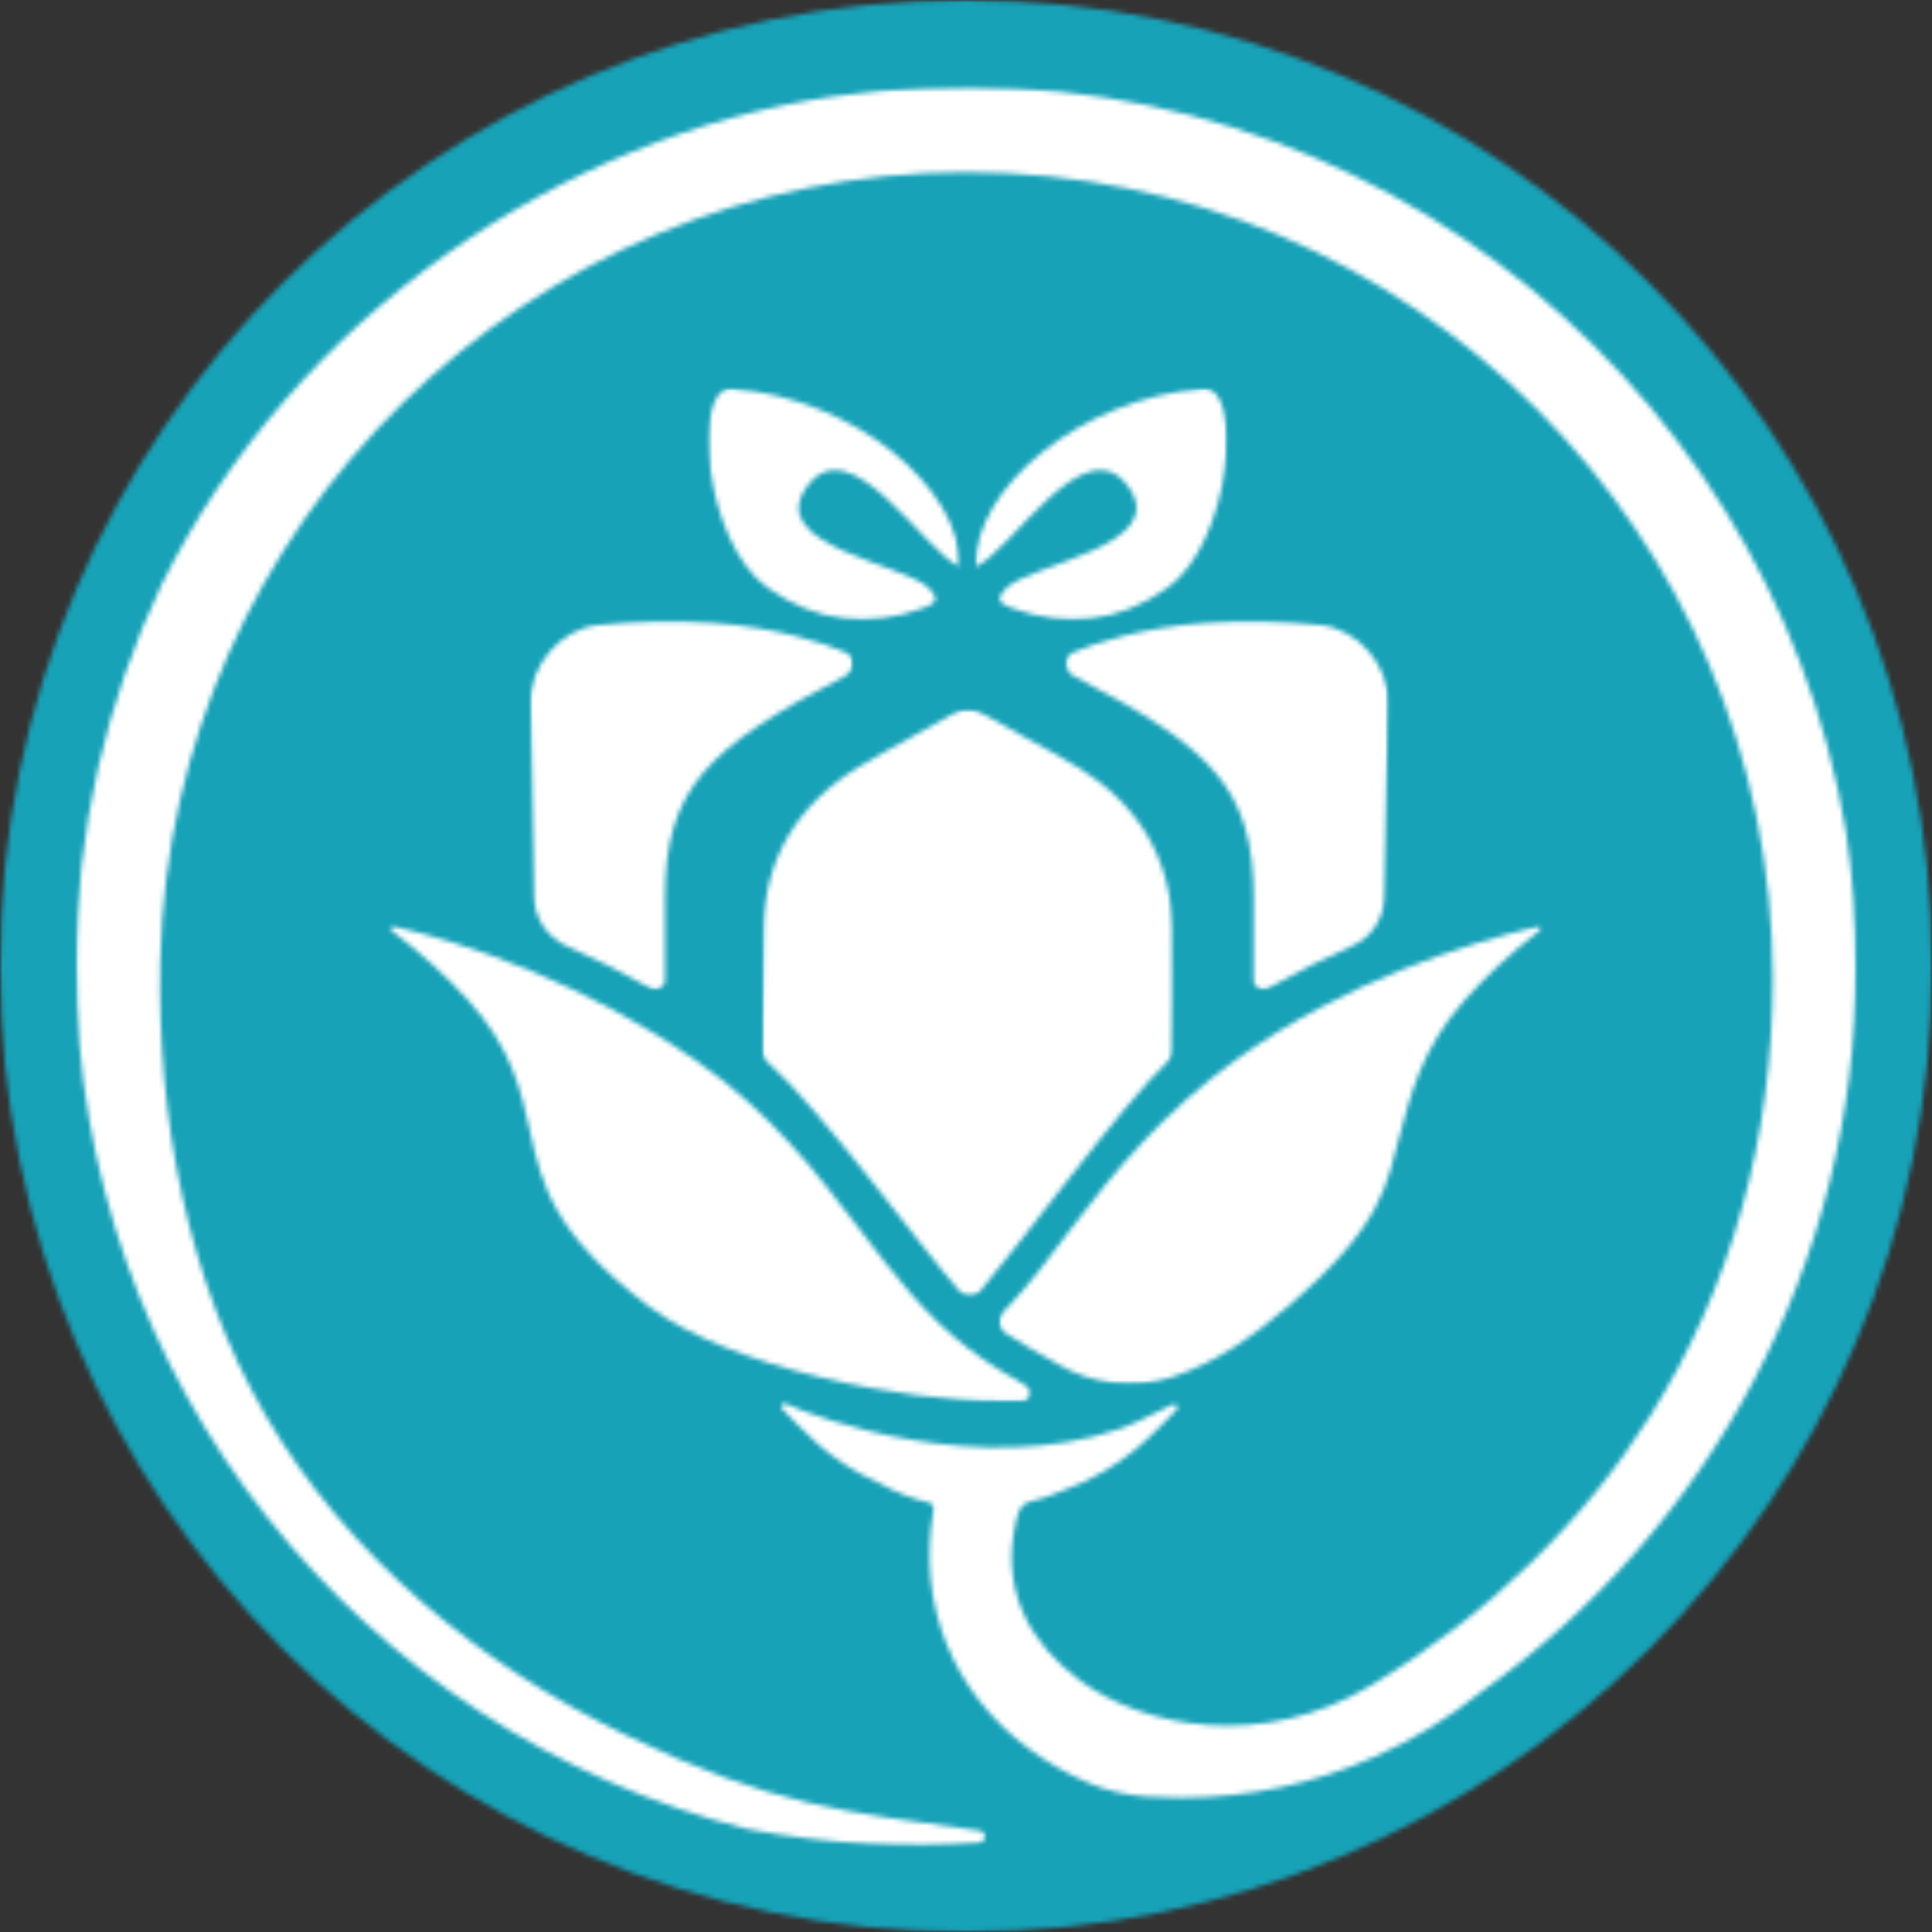
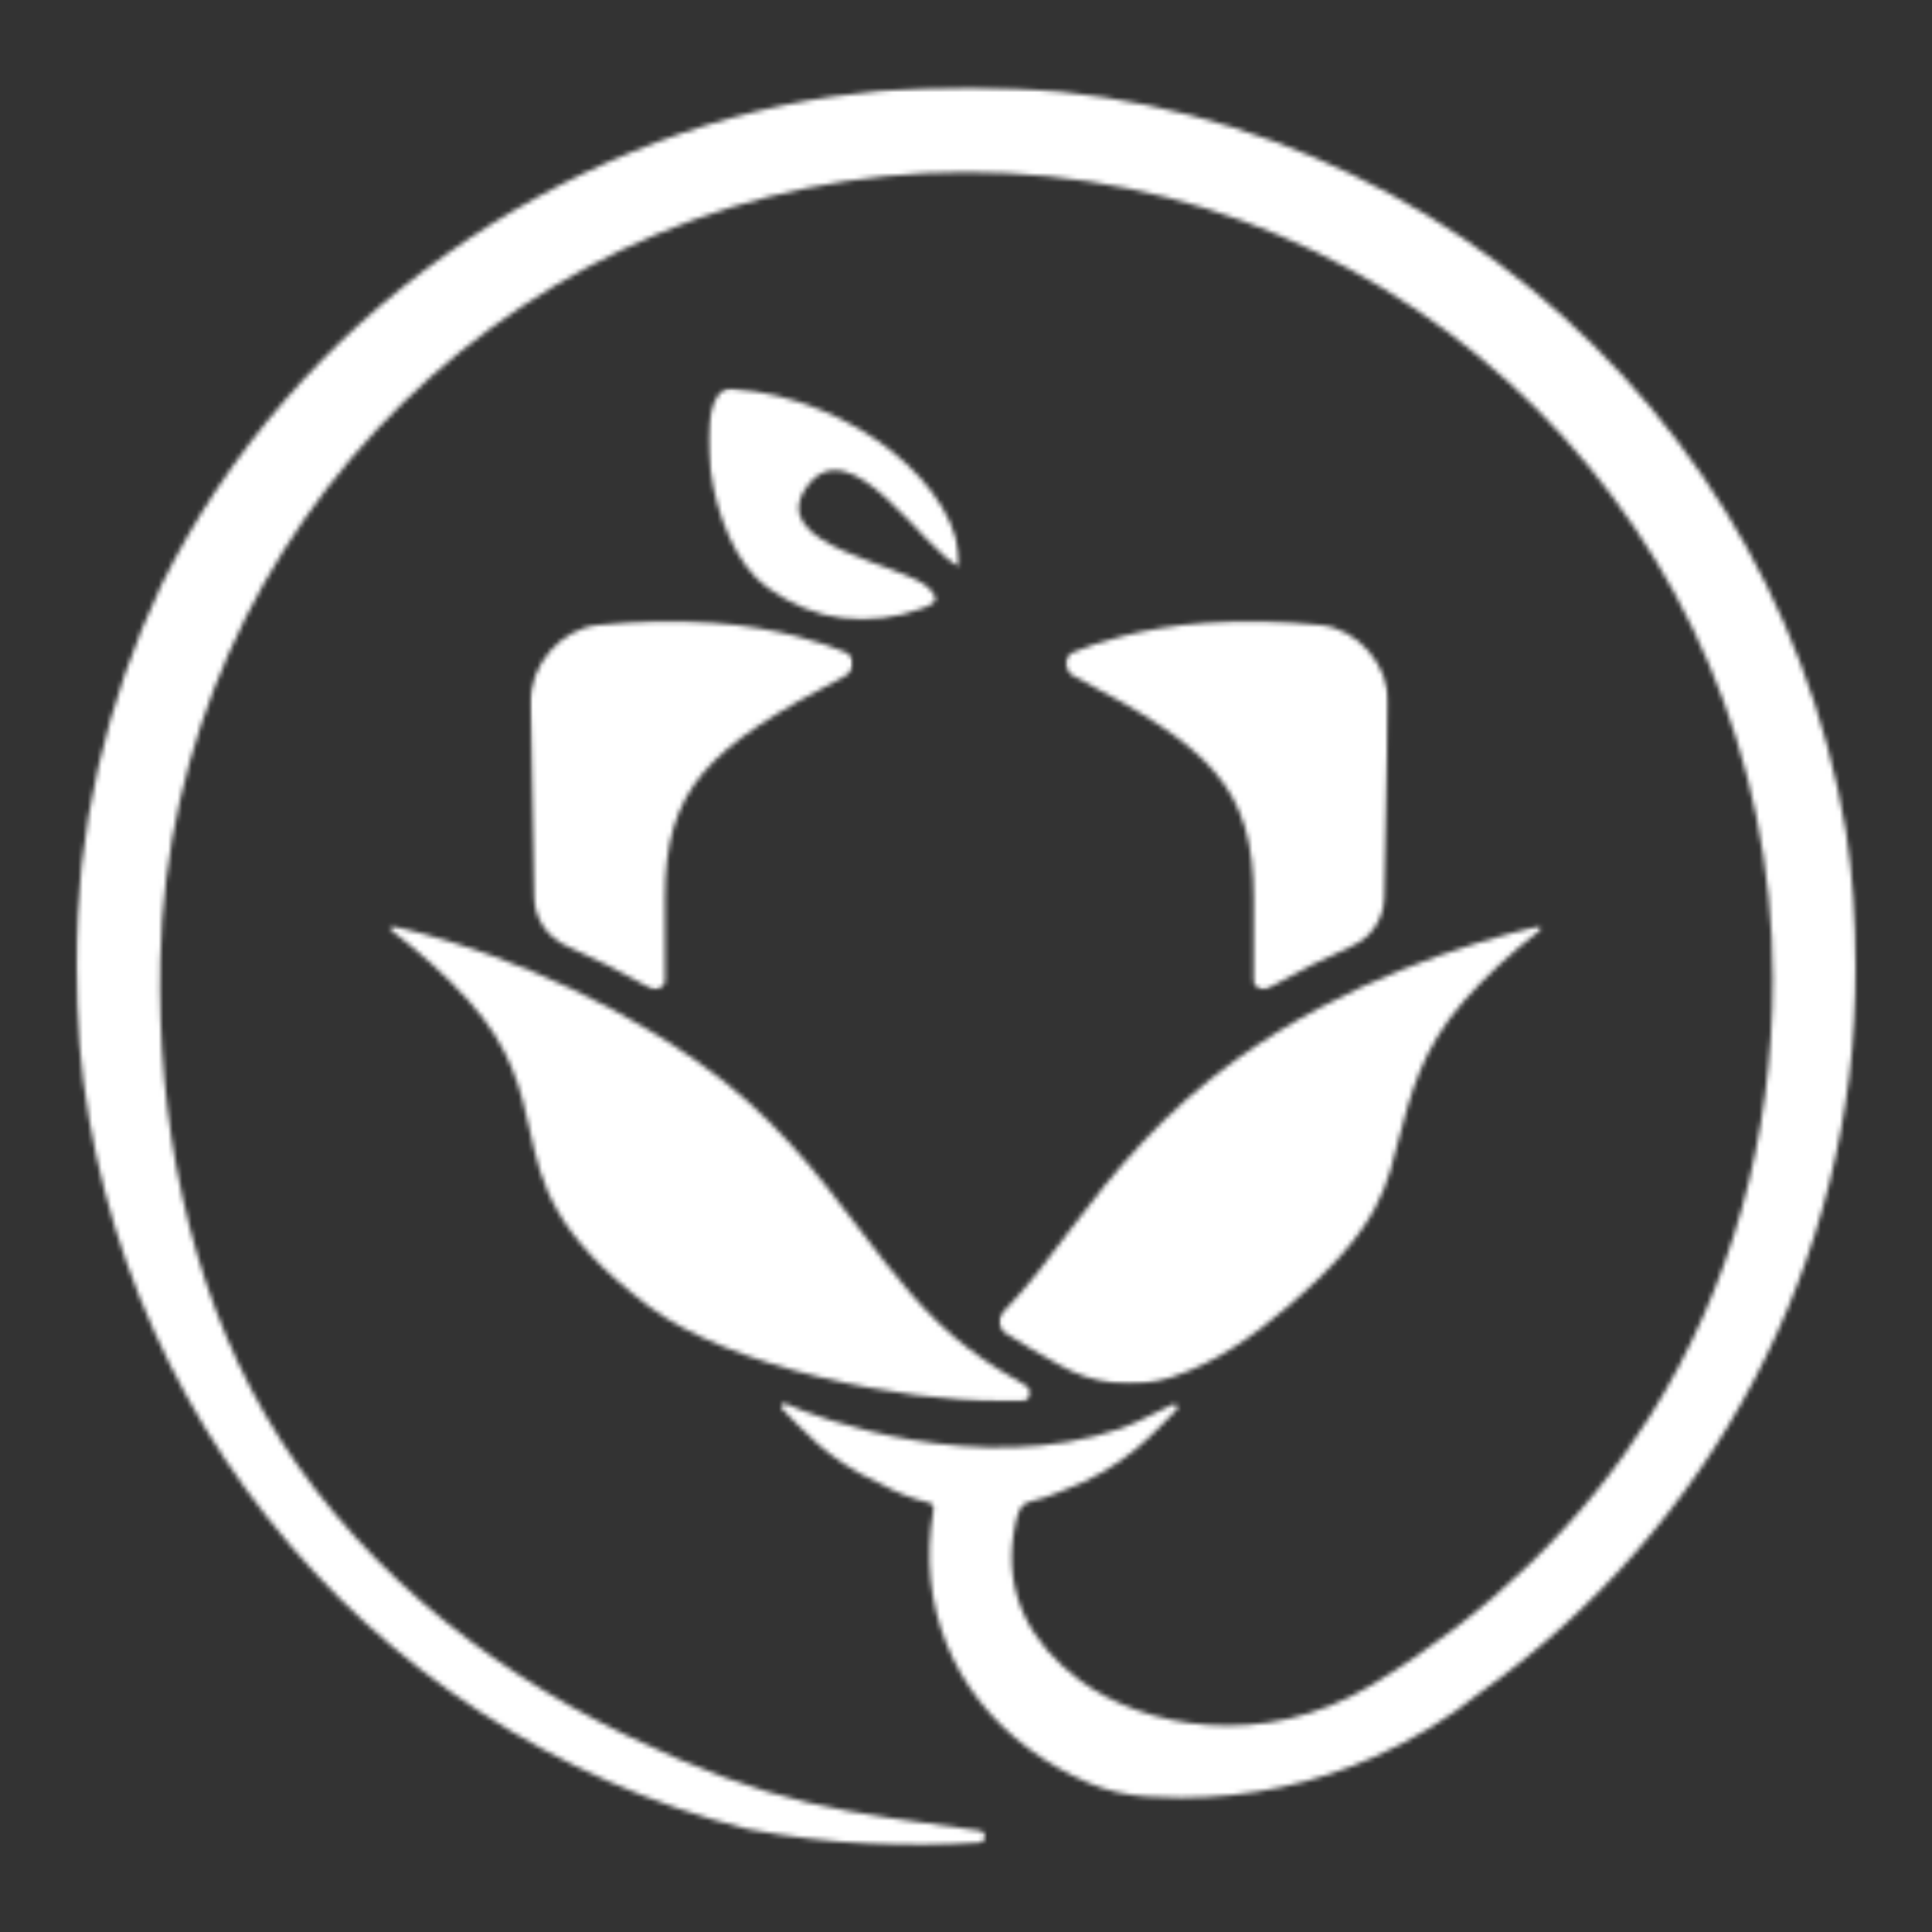
<svg xmlns="http://www.w3.org/2000/svg" width="408" height="408" viewBox="0 0 408 408" fill="none">
  <rect x="0" y="0" width="408" height="408" fill="#333333" stroke="none" />
  <mask id="mask0_2451_28504" style="mask-type:luminance" maskUnits="userSpaceOnUse" x="0" y="0" width="408" height="408">
    <path d="M0 0H408V408H0V0Z" fill="white" />
  </mask>
  <g mask="url(#mask0_2451_28504)">
    <mask id="mask1_2451_28504" style="mask-type:luminance" maskUnits="userSpaceOnUse" x="0" y="0" width="408" height="408">
      <path d="M203.982 0C91.339 0 0 91.314 0 204C0 316.686 91.339 408 203.982 408C316.661 408 408 316.686 408 204C408 91.314 316.661 0 203.982 0Z" fill="white" />
    </mask>
    <g mask="url(#mask1_2451_28504)">
-       <path d="M0 0H408V408H0V0Z" fill="#17A2B8" />
-     </g>
+       </g>
  </g>
  <mask id="mask2_2451_28504" style="mask-type:luminance" maskUnits="userSpaceOnUse" x="16" y="18" width="377" height="372">
    <path d="M16.053 18.33H392.27V389.926H16.053V18.33Z" fill="white" />
  </mask>
  <g mask="url(#mask2_2451_28504)">
    <mask id="mask3_2451_28504" style="mask-type:luminance" maskUnits="userSpaceOnUse" x="16" y="18" width="376" height="372">
      <path d="M389.831 175.677C373.524 77.634 281.26 4.935 175.761 20.41C118.894 28.74 62.156 66.74 34.092 123.548C22.522 147.93 16.053 175.198 16.053 204C16.053 291.919 76.41 365.741 157.946 386.281C175.278 389.546 192.292 390.316 206.769 389.161C208.308 389.031 208.407 386.821 206.868 386.598C178.356 382.563 163.552 381.538 132.123 366.381C101.177 351.483 73.269 328.573 55.973 298.679C39.728 270.678 33.13 236.364 33.863 202.783C35.917 110.637 111.843 36.399 203.982 36.368C297.915 36.306 374.361 112.717 374.361 206.631C374.361 240.144 365.646 271.801 348.377 299.162C334.409 321.335 314.8 340.652 289.715 355.809C266.424 369.844 241.339 364.68 228.074 354.879C217.502 347.027 212.089 336.549 214.044 323.898L214.621 320.919C214.684 320.565 214.939 319.925 215.167 319.249C215.516 318.225 216.353 317.455 217.377 317.169L217.44 317.133C219.681 316.623 221.735 315.916 223.623 315.116C238.006 309.989 244.095 301.95 248.453 297.717C248.999 297.176 248.39 296.277 247.683 296.599C246.113 297.332 244.319 298.232 242.239 299.225C242.14 299.287 238.807 300.988 236.758 301.658C206.868 311.944 172.875 299.61 165.923 296.438C165.252 296.115 164.644 296.984 165.185 297.524C169.095 301.341 174.446 308.262 185.98 313.353L186.042 313.389C188.99 315.022 192.324 316.431 196.135 317.325H196.166C197.451 317.679 197.16 318.771 197.097 319.057C193.702 338.764 201.101 357.343 217.346 369.36C221.22 372.246 225.417 374.617 229.805 376.474L229.837 376.505C233.716 378.138 237.85 379.1 242.046 379.391L249.347 379.646C263.928 379.646 277.765 376.572 290.292 370.993C298.368 367.436 305.898 362.824 312.72 357.343C360.649 323.284 391.948 267.313 391.948 204C391.948 194.391 391.209 184.906 389.831 175.677Z" fill="white" />
    </mask>
    <g mask="url(#mask3_2451_28504)">
      <path d="M14.003 16.275H393.902V391.724H14.003V16.275Z" fill="white" />
    </g>
  </g>
  <mask id="mask4_2451_28504" style="mask-type:luminance" maskUnits="userSpaceOnUse" x="205" y="81" width="55" height="51">
-     <path d="M205.583 81.929H259.347V131.176H205.583V81.929Z" fill="white" />
-   </mask>
+     </mask>
  <g mask="url(#mask4_2451_28504)">
    <mask id="mask5_2451_28504" style="mask-type:luminance" maskUnits="userSpaceOnUse" x="206" y="82" width="54" height="49">
      <path d="M254.09 82.058C228.011 84.138 205.683 103.139 206.005 119.669C213.566 116.565 229.135 89.65 238.422 102.977C247.044 115.348 217.601 119.097 212.505 124.188C210.456 126.273 210.586 127.266 213.498 128.353C225.385 132.741 236.472 131.332 246.56 124.125C260.049 114.48 262.836 81.383 254.09 82.058Z" fill="white" />
    </mask>
    <g mask="url(#mask5_2451_28504)">
      <path d="M14.004 16.276H393.903V391.725H14.004V16.276Z" fill="white" />
    </g>
  </g>
  <mask id="mask6_2451_28504" style="mask-type:luminance" maskUnits="userSpaceOnUse" x="160" y="149" width="88" height="125">
    <path d="M160.863 149.63H247.844V273.719H160.863V149.63Z" fill="white" />
  </mask>
  <g mask="url(#mask6_2451_28504)">
    <mask id="mask7_2451_28504" style="mask-type:luminance" maskUnits="userSpaceOnUse" x="160" y="149" width="88" height="125">
-       <path d="M201.101 150.816L192.292 155.751C188.735 157.737 185.017 159.755 181.46 161.902C168.263 169.879 161.44 181.443 161.211 196.309C161.086 204.931 160.925 213.391 160.925 221.976C160.925 222.777 161.279 223.577 161.887 224.092C173.353 234.216 194.372 263.278 202.702 272.757C203.826 274.011 205.843 274.011 206.93 272.726C215.099 263.179 236.627 233.67 246.689 224.061C247.235 223.546 247.521 222.839 247.553 222.106C247.62 217.556 247.844 201.696 247.651 195.992C247.204 181.35 240.538 170.009 227.881 162.188C224.007 159.817 219.941 157.607 216.03 155.46L207.83 150.878C205.458 149.501 203.441 149.469 201.101 150.816Z" fill="white" />
-     </mask>
+       </mask>
    <g mask="url(#mask7_2451_28504)">
      <path d="M14.003 16.275H393.902V391.724H14.003V16.275Z" fill="white" />
    </g>
  </g>
  <mask id="mask8_2451_28504" style="mask-type:luminance" maskUnits="userSpaceOnUse" x="149" y="81" width="54" height="51">
    <path d="M149.392 81.929H202.734V131.176H149.392V81.929Z" fill="white" />
  </mask>
  <g mask="url(#mask8_2451_28504)">
    <mask id="mask9_2451_28504" style="mask-type:luminance" maskUnits="userSpaceOnUse" x="149" y="82" width="54" height="49">
      <path d="M154.581 82.058C145.835 81.383 148.622 114.48 162.08 124.094C172.204 131.332 183.285 132.741 195.142 128.353C198.09 127.266 198.184 126.273 196.166 124.188C191.075 119.097 161.633 115.348 170.249 102.977C179.541 89.65 195.11 116.565 202.671 119.669C202.988 103.139 180.628 84.138 154.55 82.058" fill="white" />
    </mask>
    <g mask="url(#mask9_2451_28504)">
      <path d="M14.003 16.276H393.902V391.725H14.003V16.276Z" fill="white" />
    </g>
  </g>
  <mask id="mask10_2451_28504" style="mask-type:luminance" maskUnits="userSpaceOnUse" x="82" y="195" width="136" height="102">
    <path d="M82.114 195.191H217.887V296.115H82.114V195.191Z" fill="white" />
  </mask>
  <g mask="url(#mask10_2451_28504)">
    <mask id="mask11_2451_28504" style="mask-type:luminance" maskUnits="userSpaceOnUse" x="82" y="195" width="136" height="101">
      <path d="M82.784 195.545L82.306 195.831C82.243 196.117 82.207 196.154 82.467 196.346C88.775 201.151 94.318 206.179 98.93 211.306C107.999 221.336 109.986 230.145 111.878 238.699C114.343 249.915 116.714 260.486 136.927 275.805C154.264 288.939 191.075 295.923 210.965 295.923L215.775 295.959C217.632 295.959 218.271 293.521 216.67 292.626L216.607 292.595C213.113 290.603 208.916 288.139 204.465 284.743C195.396 277.853 188.605 268.915 181.429 259.462C172.329 247.512 162.943 235.178 147.405 224.285C123.667 207.656 99.315 199.481 83.076 195.576L82.852 195.509" fill="white" />
    </mask>
    <g mask="url(#mask11_2451_28504)">
      <path d="M14.003 16.276H393.902V391.725H14.003V16.276Z" fill="white" />
    </g>
  </g>
  <mask id="mask12_2451_28504" style="mask-type:luminance" maskUnits="userSpaceOnUse" x="224" y="130" width="70" height="80">
    <path d="M224.87 130.755H293.401V209.127H224.87V130.755Z" fill="white" />
  </mask>
  <g mask="url(#mask12_2451_28504)">
    <mask id="mask13_2451_28504" style="mask-type:luminance" maskUnits="userSpaceOnUse" x="225" y="131" width="69" height="78">
      <path d="M278.951 132.008C270.651 131.077 262.518 130.916 254.729 131.493C247.745 132.039 241.854 133.126 237.173 134.312C232.467 135.497 228.942 136.782 226.701 137.743C225.707 138.128 225.094 138.991 225.063 139.985C225 141.108 225.671 142.195 226.763 142.772C255.758 157.893 264.76 166.353 264.76 189.809V206.979C264.76 208.518 266.424 209.48 267.77 208.711C273.792 205.284 279.751 202.336 285.518 199.772C289.621 197.978 292.278 193.938 292.341 189.456L292.569 179.202C292.793 169.015 293.017 158.855 293.209 148.668C293.37 140.531 286.834 132.871 278.951 132.008Z" fill="white" />
    </mask>
    <g mask="url(#mask13_2451_28504)">
      <path d="M14.004 16.275H393.903V391.724H14.004V16.275Z" fill="white" />
    </g>
  </g>
  <mask id="mask14_2451_28504" style="mask-type:luminance" maskUnits="userSpaceOnUse" x="111" y="130" width="70" height="80">
    <path d="M111.676 130.755H180.15V209.127H111.676V130.755Z" fill="white" />
  </mask>
  <g mask="url(#mask14_2451_28504)">
    <mask id="mask15_2451_28504" style="mask-type:luminance" maskUnits="userSpaceOnUse" x="111" y="131" width="70" height="78">
      <path d="M126.231 132.008C134.525 131.077 142.694 130.916 150.447 131.493C157.431 132.039 163.328 133.126 168.039 134.312C172.714 135.497 176.239 136.782 178.512 137.743C179.474 138.128 180.082 138.991 180.15 139.985C180.181 141.108 179.505 142.195 178.418 142.772C149.423 157.893 140.422 166.353 140.422 189.809V206.979C140.422 208.518 138.758 209.48 137.411 208.711C131.389 205.284 125.43 202.336 119.663 199.772C115.56 197.978 112.903 193.938 112.804 189.456L112.612 179.202C112.388 169.015 112.165 158.855 111.972 148.668C111.811 140.531 118.347 132.871 126.231 132.008Z" fill="white" />
    </mask>
    <g mask="url(#mask15_2451_28504)">
      <path d="M14.003 16.275H393.902V391.724H14.003V16.275Z" fill="white" />
    </g>
  </g>
  <mask id="mask16_2451_28504" style="mask-type:luminance" maskUnits="userSpaceOnUse" x="210" y="195" width="116" height="98">
    <path d="M210.935 195.191H325.793V292.434H210.935V195.191Z" fill="white" />
  </mask>
  <g mask="url(#mask16_2451_28504)">
    <mask id="mask17_2451_28504" style="mask-type:luminance" maskUnits="userSpaceOnUse" x="210" y="195" width="116" height="98">
      <path d="M226.249 259.399C221.475 265.836 216.961 271.801 211.735 277.214C210.519 278.462 210.779 280.515 212.25 281.472C215.932 283.911 220.321 286.344 223.014 287.852L223.43 288.107C230.799 292.366 239.322 293.458 247.168 290.926C256.846 287.816 264.76 282.049 271.681 276.158C292.31 258.598 292.794 250.044 295.612 239.728C297.822 231.523 300.162 221.529 309.163 211.368C313.682 206.246 319.095 201.213 325.278 196.408L325.533 196.153C325.439 195.925 325.309 195.545 325.086 195.545L324.956 195.576C309.002 199.518 284.333 207.109 261.141 223.707C245.983 234.57 235.156 247.481 226.249 259.399Z" fill="white" />
    </mask>
    <g mask="url(#mask17_2451_28504)">
      <path d="M14.004 16.275H393.903V391.724H14.004V16.275Z" fill="white" />
    </g>
  </g>
</svg>